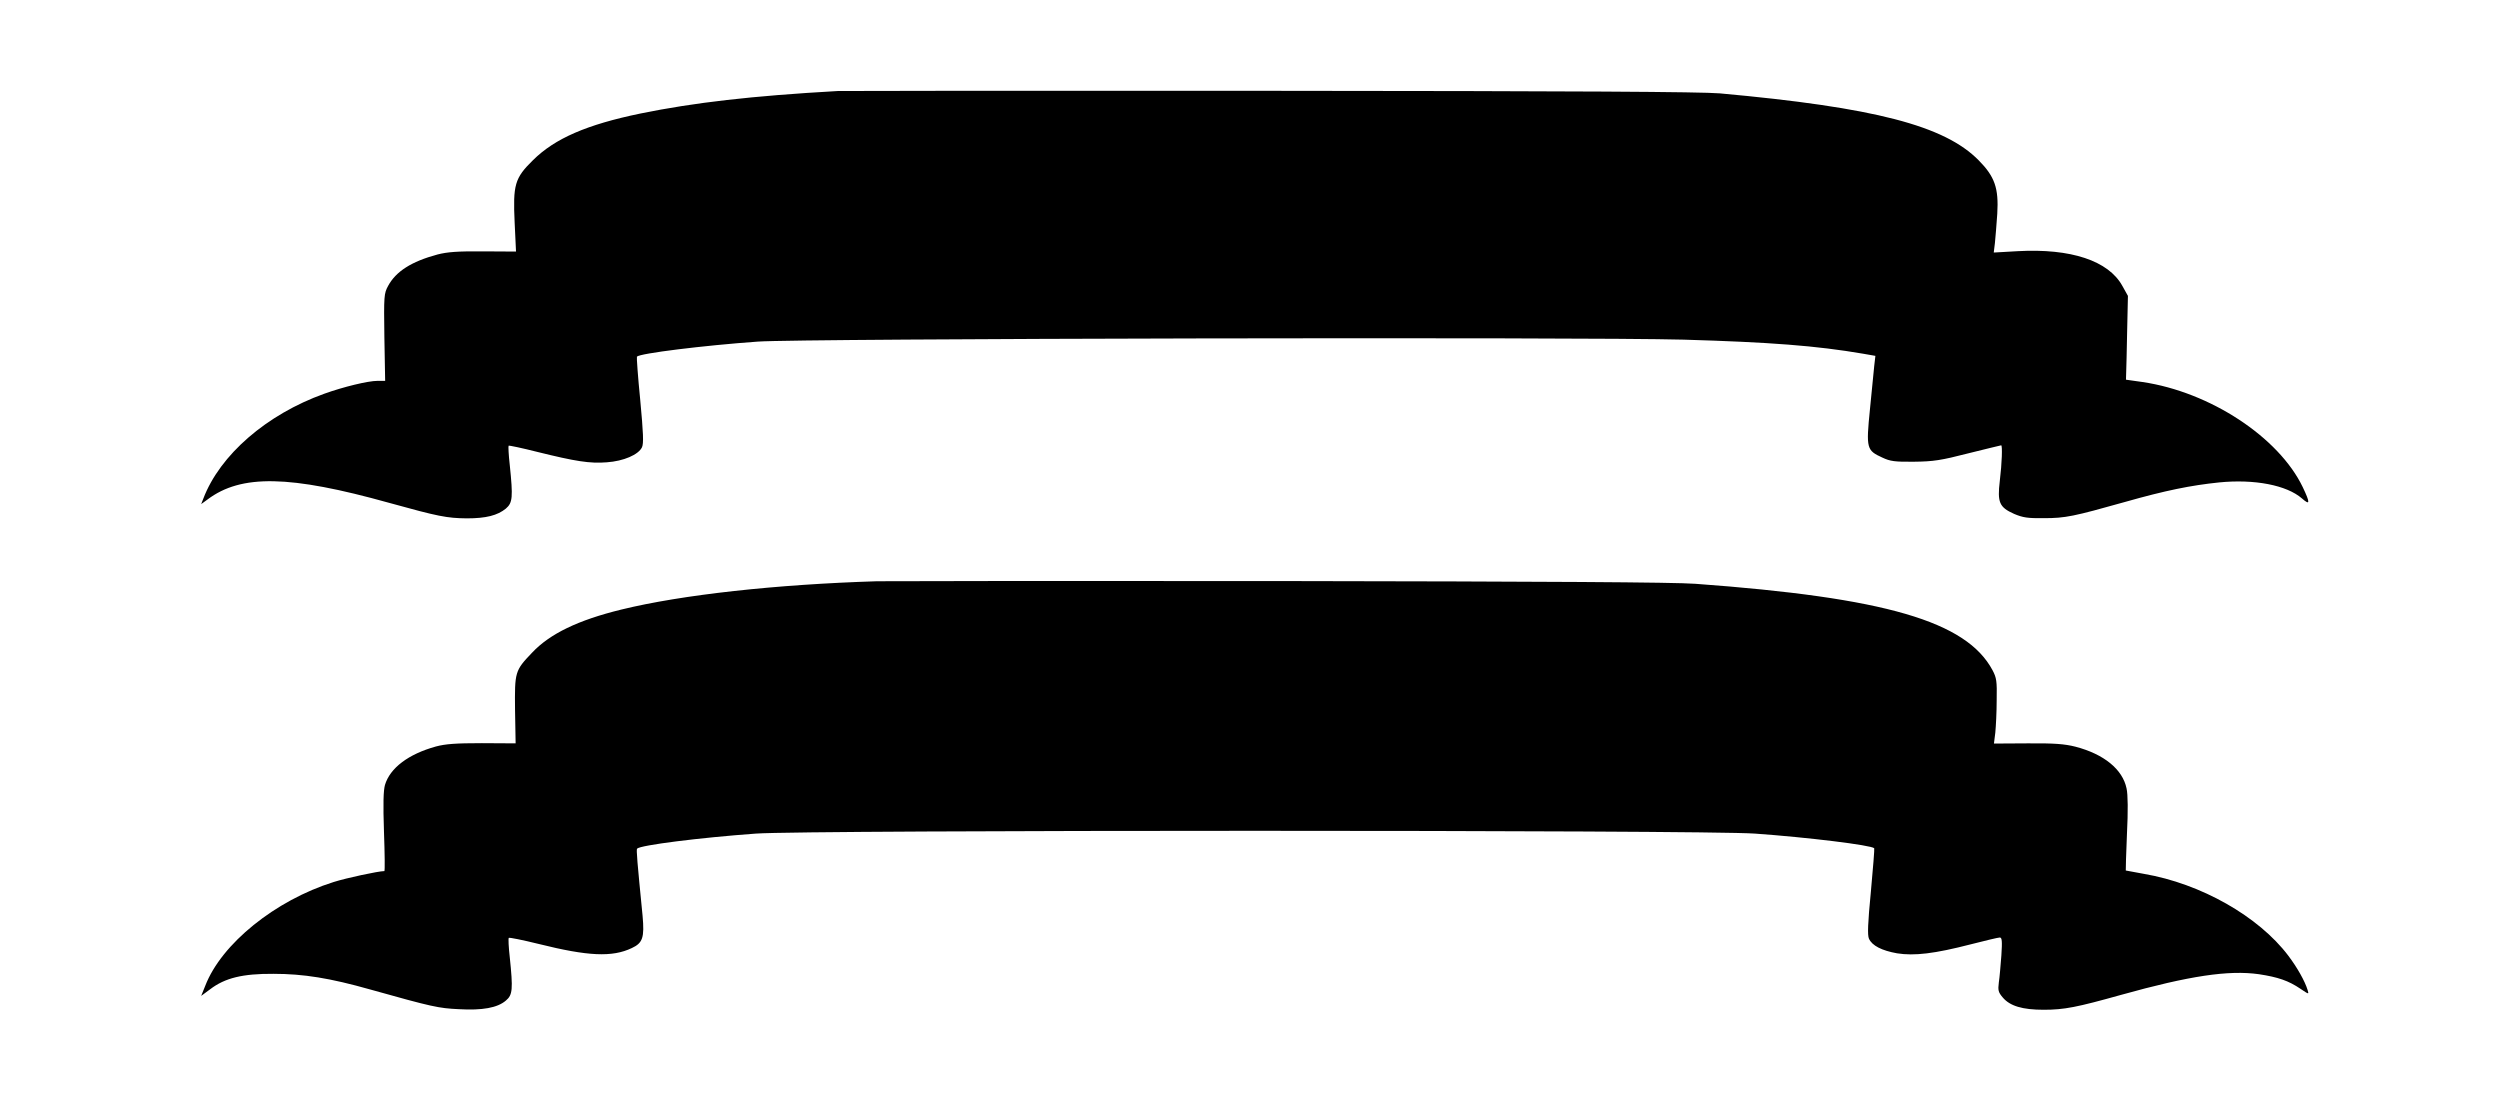
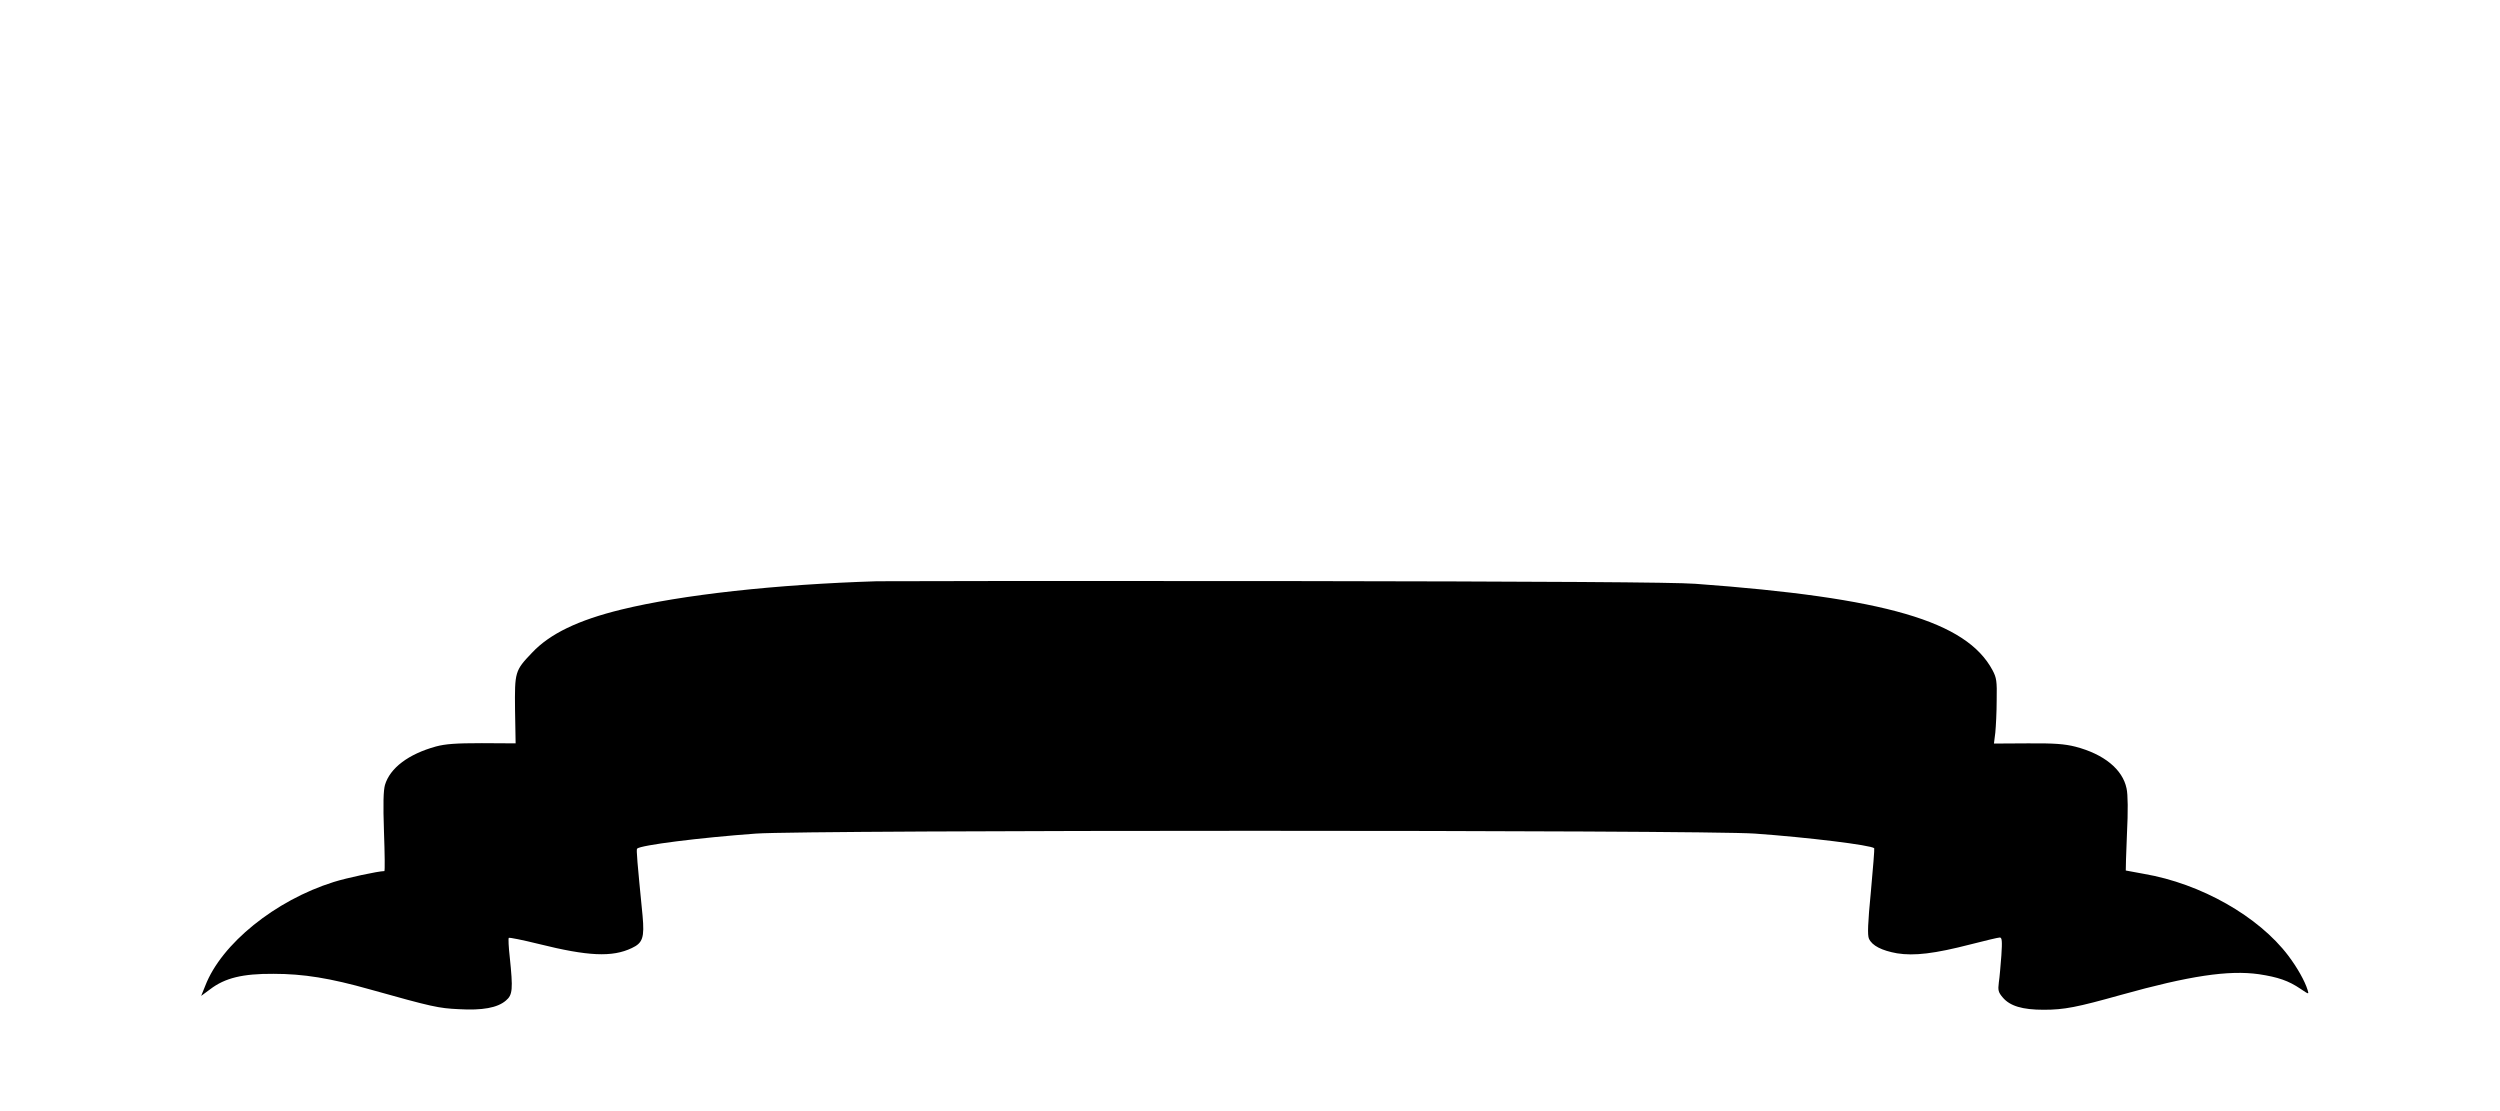
<svg xmlns="http://www.w3.org/2000/svg" version="1.0" width="1280pt" height="569pt" viewBox="0 0 1280 569" preserveAspectRatio="xMidYMid meet">
  <g transform="translate(0,569) scale(0.1,-0.1)" fill="#000000" stroke="none">
-     <path d="M4290 5224 c-442 -25 -735 -59 -1010 -115 -276 -57 -439 -128 -551 -239 -94 -92 -103 -126 -94 -320 l7 -148 -168 1 c-132 1 -183 -3 -234 -16 -134 -36 -213 -87 -253 -161 -21 -39 -22 -50 -19 -263 l4 -223 -39 0 c-49 0 -176 -31 -273 -66 -295 -106 -534 -313 -619 -537 l-11 -28 33 24 c172 129 419 125 931 -18 249 -69 294 -78 396 -79 99 0 157 15 200 50 35 30 37 58 20 223 -6 52 -8 96 -6 99 3 2 69 -12 148 -32 194 -48 268 -60 355 -53 86 6 162 39 180 77 9 20 7 70 -9 242 -12 120 -19 220 -17 222 16 17 340 57 619 77 219 16 4220 24 4740 10 442 -13 680 -31 919 -72 l63 -11 -6 -52 c-3 -28 -13 -128 -22 -223 -20 -200 -17 -209 64 -246 40 -19 64 -22 162 -21 99 1 138 7 278 43 90 22 165 41 168 41 7 0 4 -92 -7 -182 -13 -110 -3 -135 73 -169 45 -19 69 -23 153 -22 110 0 152 9 415 83 208 59 337 85 482 100 181 18 346 -14 424 -82 42 -37 43 -24 4 58 -123 256 -475 487 -820 538 l-85 12 1 35 c1 19 3 115 5 214 l4 180 -29 52 c-71 128 -263 192 -535 177 l-123 -7 6 49 c3 27 8 94 12 149 8 132 -13 191 -95 274 -175 178 -533 271 -1326 343 -94 8 -731 12 -2295 13 -1191 1 -2190 0 -2220 -1z" />
    <path d="M4490 2714 c-516 -16 -999 -69 -1309 -145 -221 -54 -366 -124 -457 -221 -88 -92 -89 -98 -87 -293 l3 -171 -173 1 c-134 0 -186 -4 -235 -17 -141 -39 -235 -110 -261 -197 -8 -29 -10 -95 -5 -241 4 -110 5 -200 2 -200 -30 0 -194 -35 -260 -56 -299 -94 -574 -316 -657 -531 l-21 -52 46 34 c76 58 166 80 324 79 154 0 290 -22 495 -80 321 -90 350 -96 454 -101 121 -7 198 7 241 44 35 29 37 58 20 222 -6 52 -8 97 -5 99 3 3 72 -11 153 -31 252 -63 377 -69 477 -21 56 26 65 54 55 165 -27 275 -33 340 -28 344 18 18 319 56 608 77 255 19 4855 19 5115 0 268 -19 596 -59 611 -75 2 -2 -6 -101 -17 -221 -16 -164 -18 -224 -10 -242 16 -36 66 -61 144 -75 88 -14 191 -2 377 46 74 19 141 35 149 35 11 0 13 -17 8 -92 -4 -51 -9 -113 -13 -138 -5 -40 -3 -50 20 -77 37 -44 101 -63 210 -63 105 0 170 13 395 76 351 98 551 128 707 106 98 -15 151 -33 213 -75 43 -29 43 -29 36 -6 -14 46 -53 115 -99 176 -152 201 -447 369 -740 419 -50 9 -92 17 -92 17 -1 1 2 85 6 187 6 118 5 202 -2 233 -20 98 -116 176 -262 214 -56 14 -107 18 -244 17 l-173 -1 7 56 c3 31 7 106 7 166 2 98 -1 115 -21 153 -134 251 -548 372 -1522 443 -107 8 -759 12 -2125 14 -1083 1 -2013 0 -2065 -1z" />
  </g>
</svg>